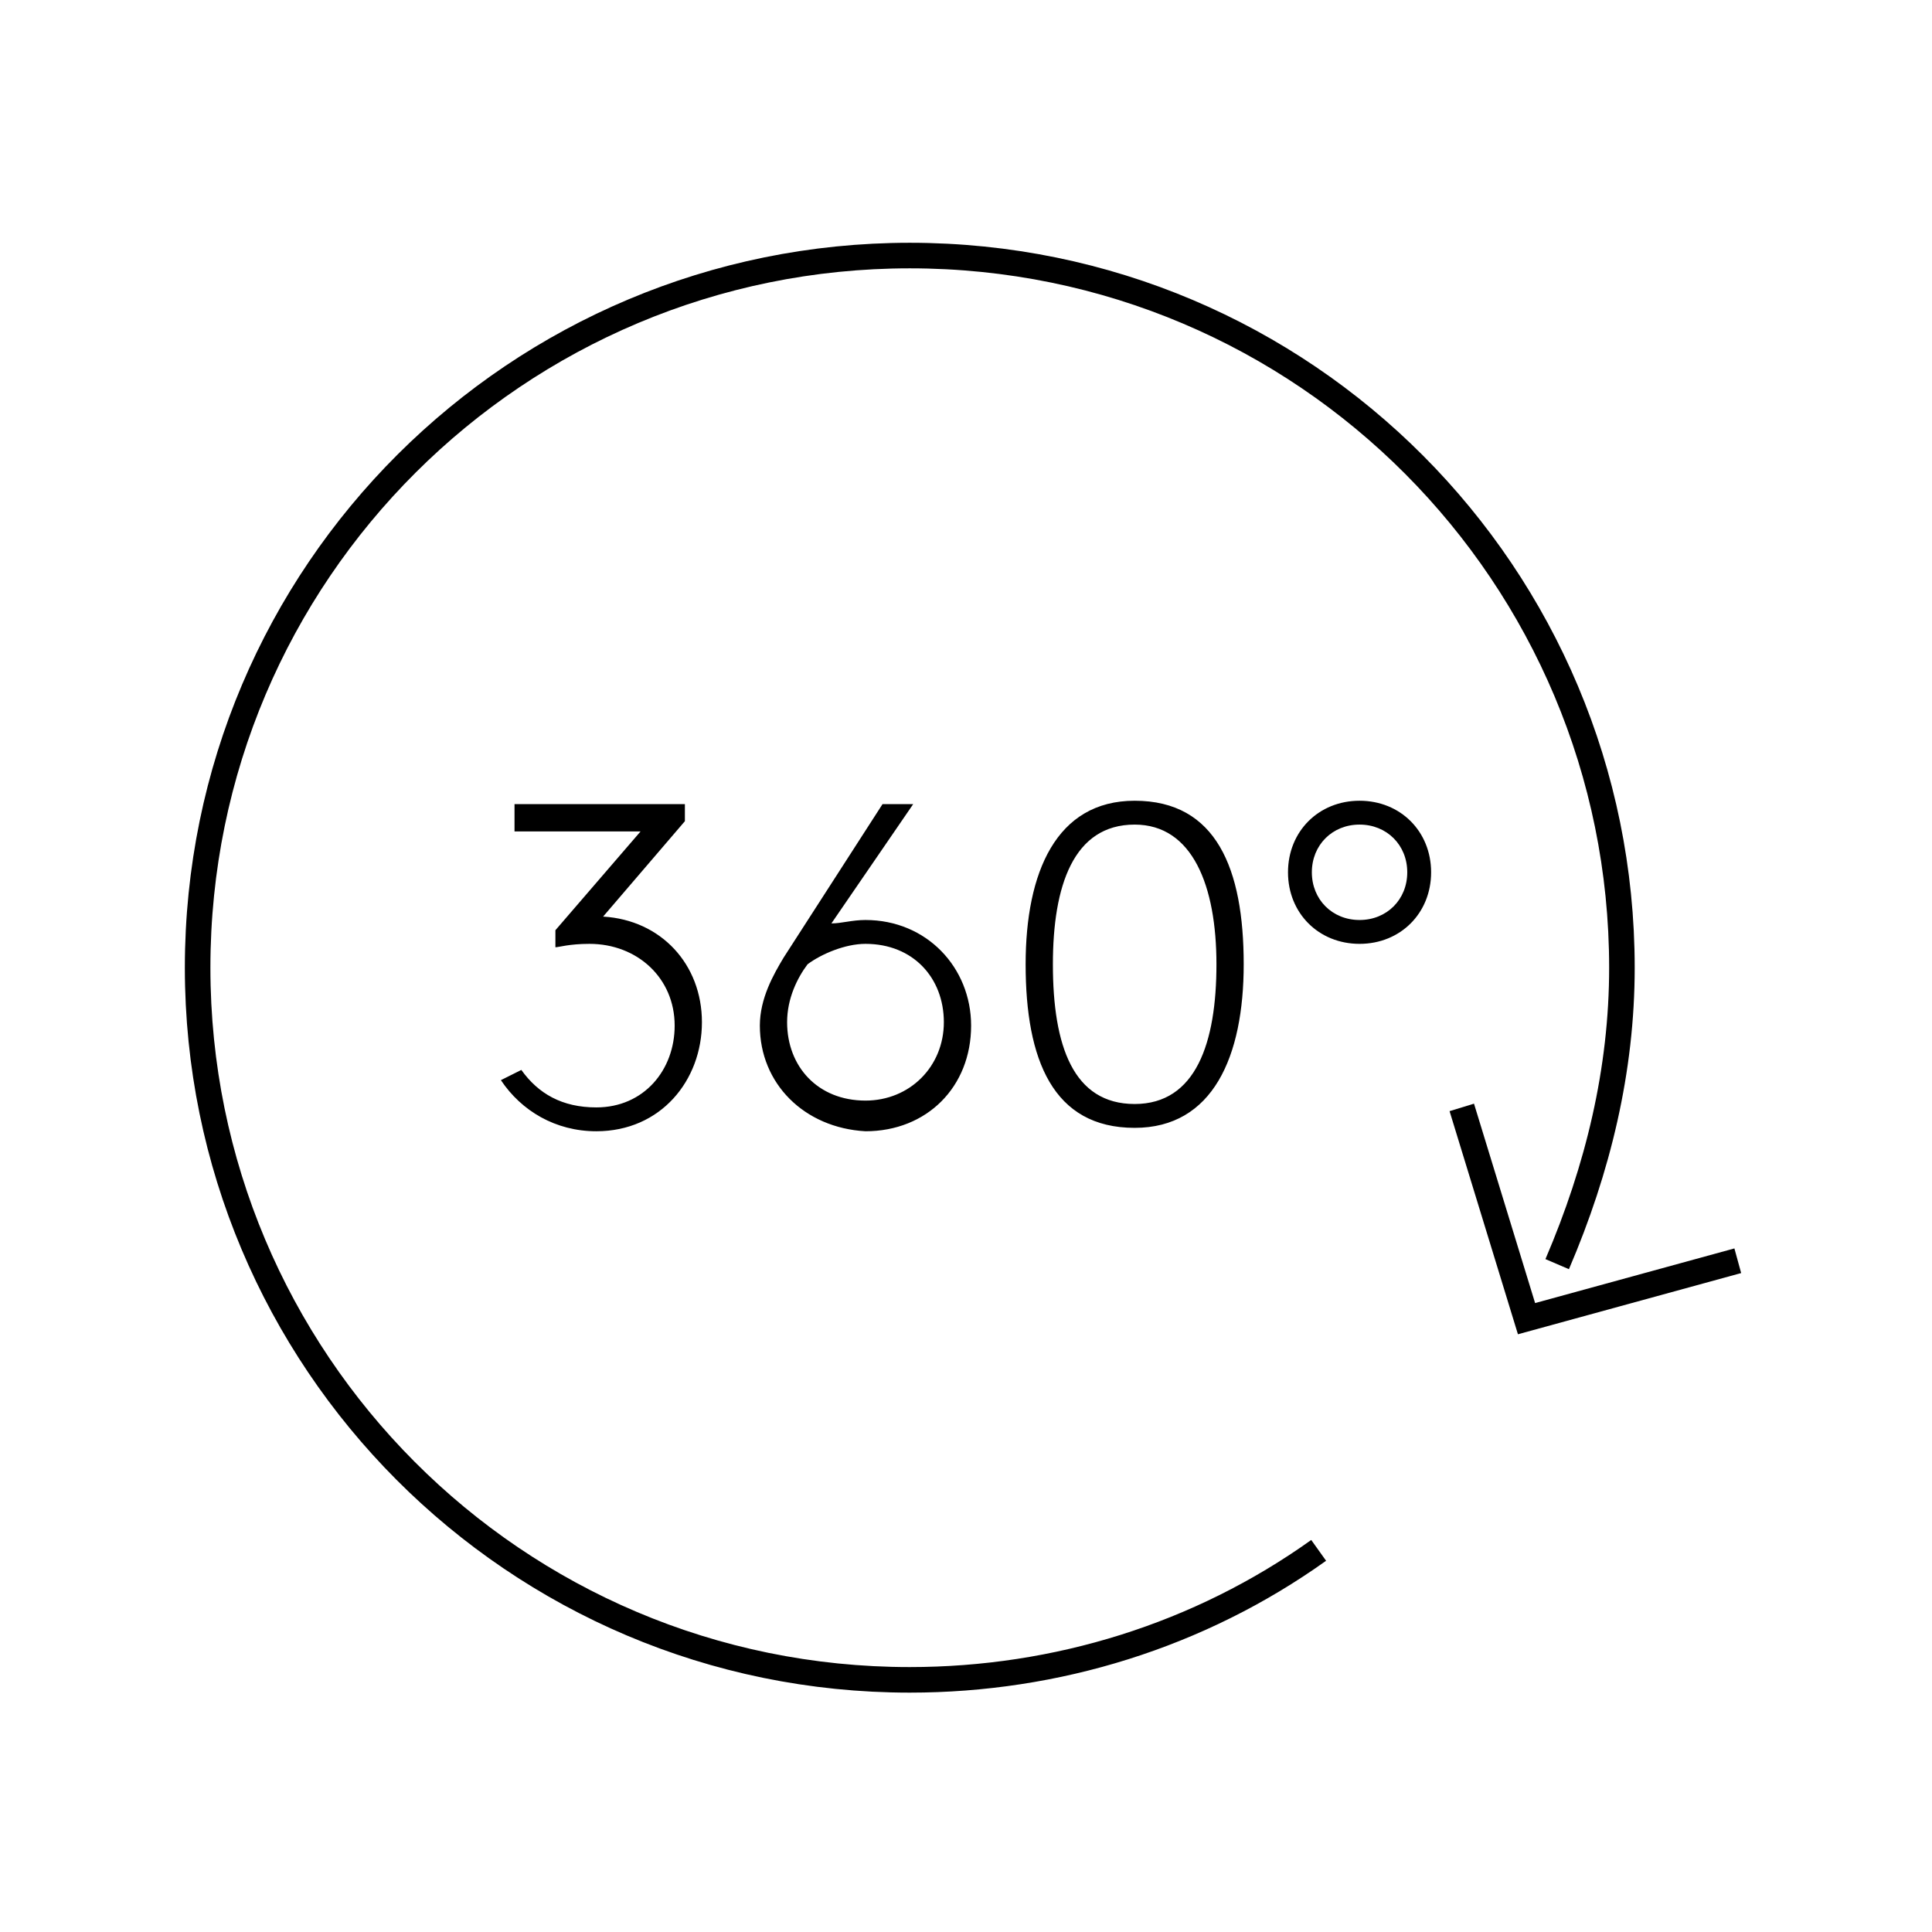
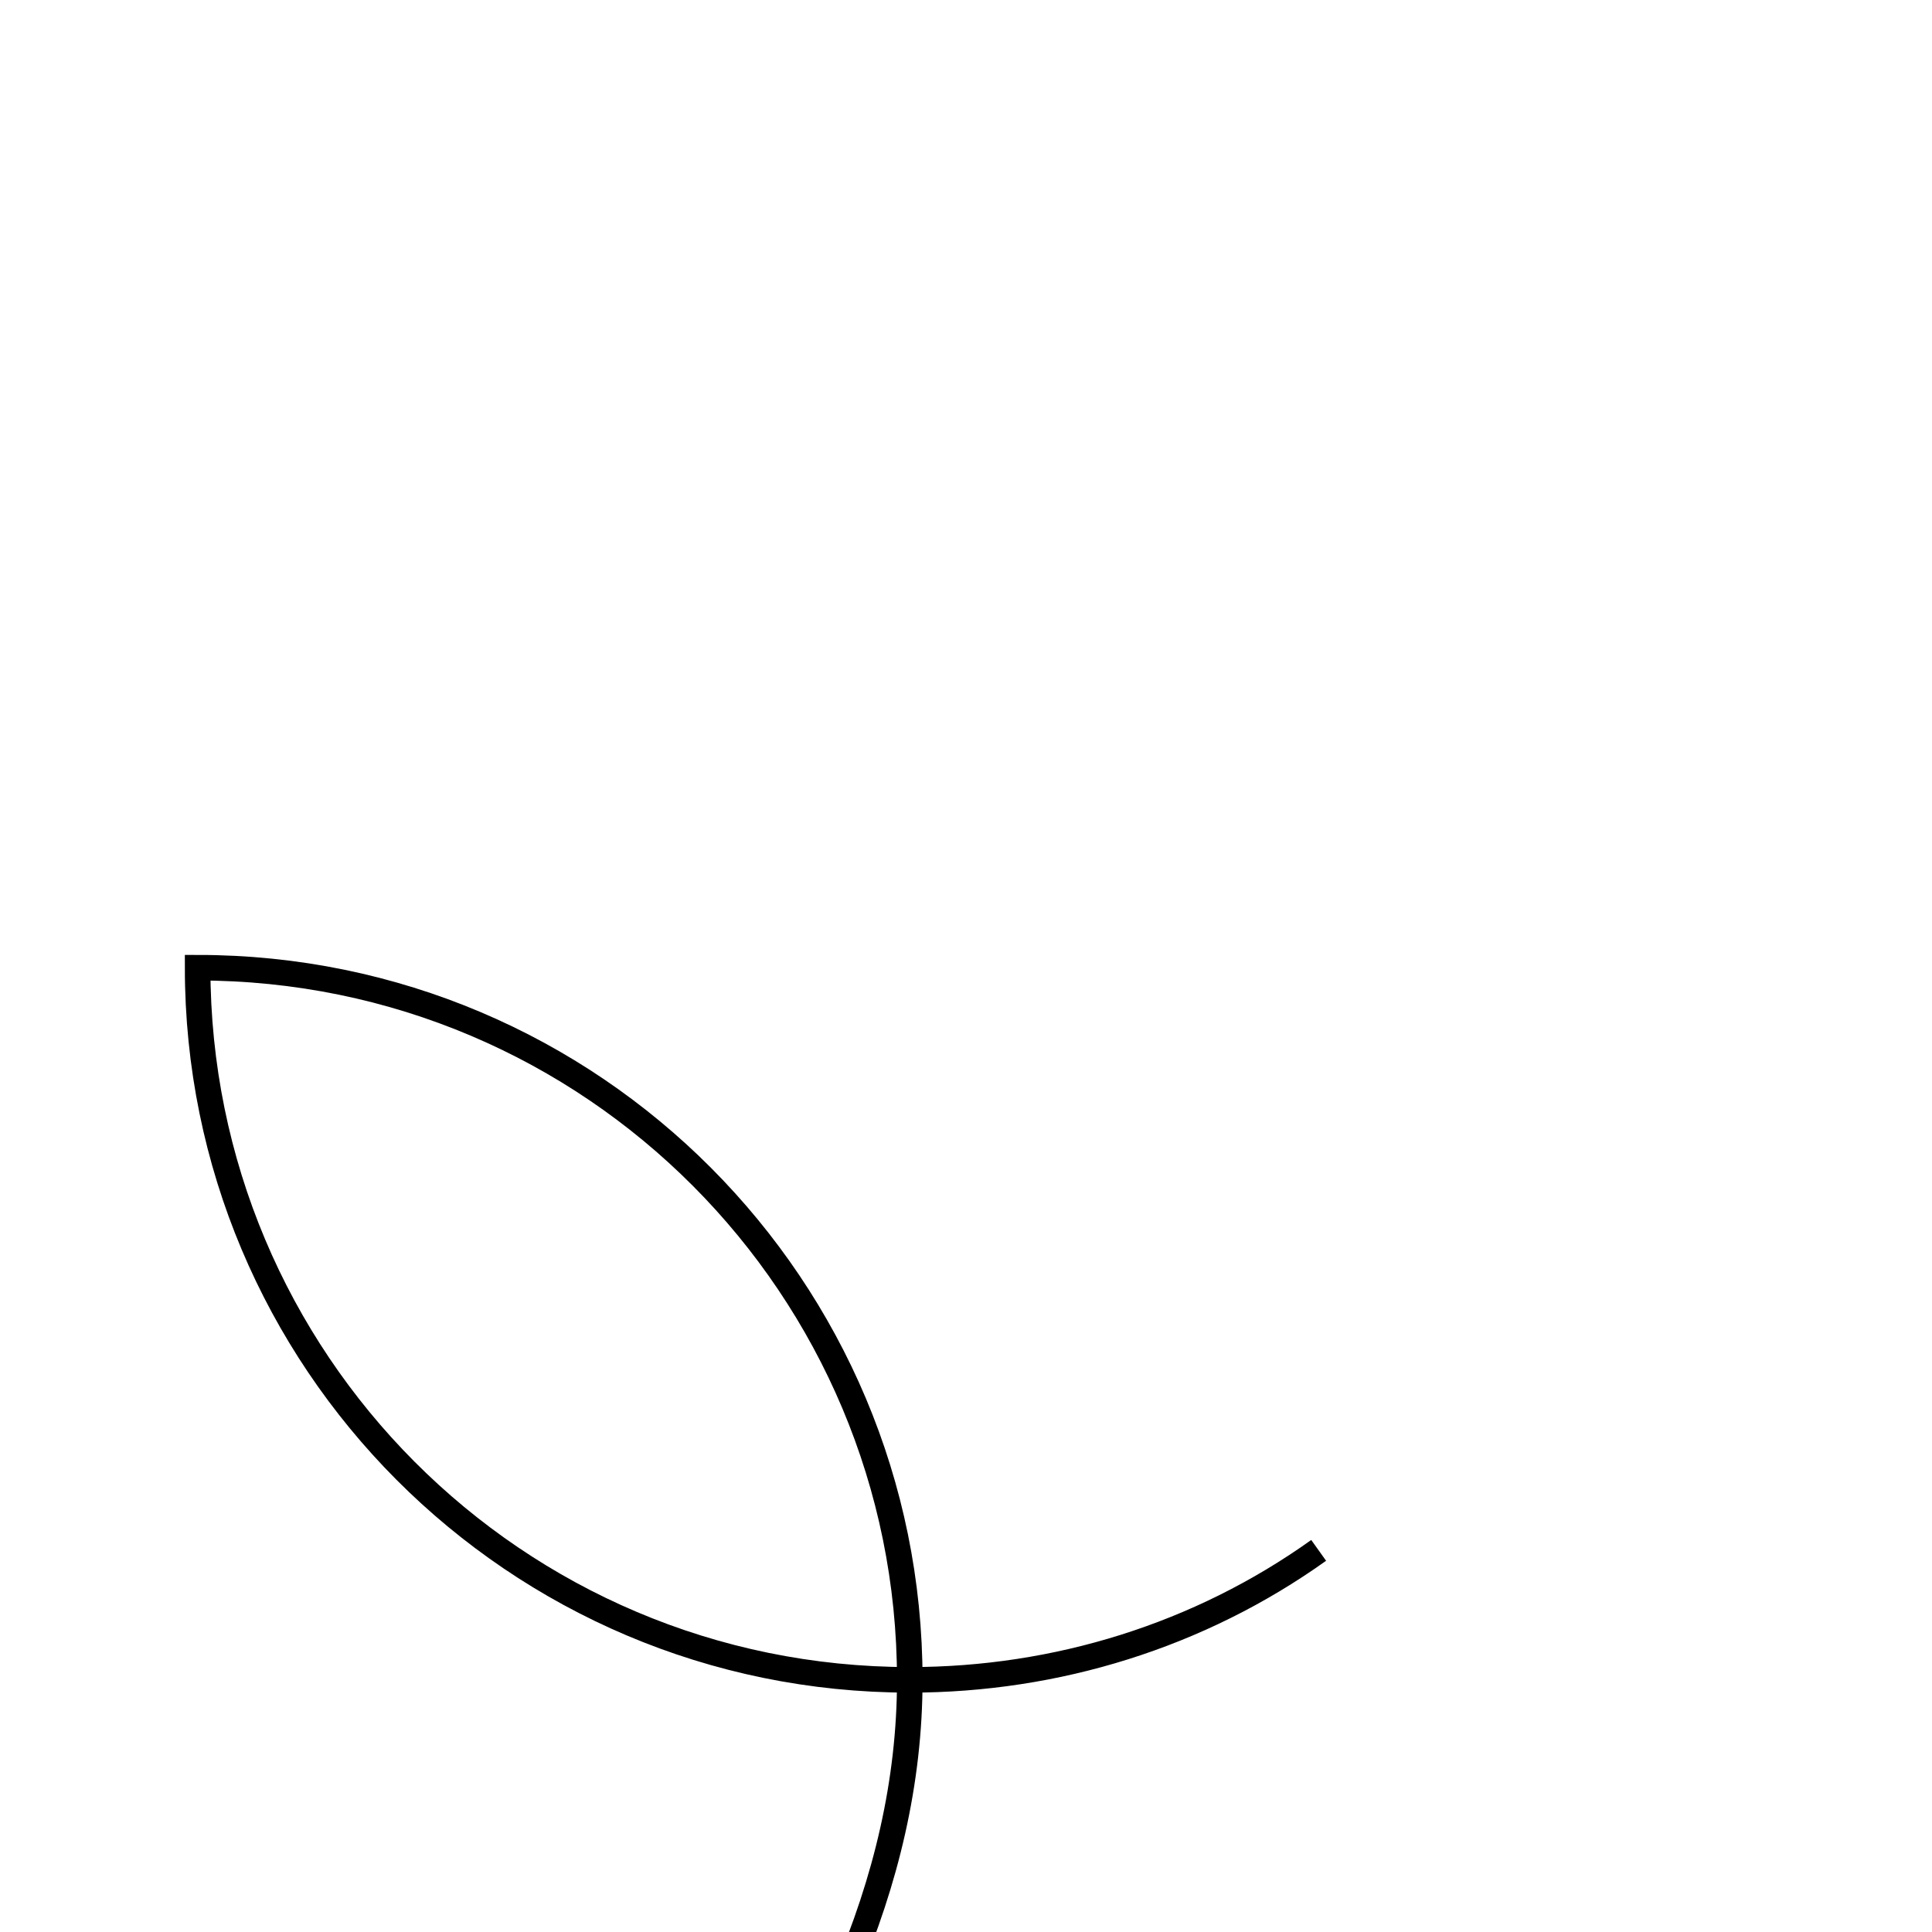
<svg xmlns="http://www.w3.org/2000/svg" version="1.1" baseProfile="tiny" id="Calque_1" x="0px" y="0px" viewBox="0 0 56.7 56.7" overflow="scroll" xml:space="preserve">
  <g>
-     <rect x="-66.1" y="5.7" stroke="#000000" stroke-width="0.75" stroke-miterlimit="10" width="45.4" height="45.4" />
    <g>
      <g>
-         <path d="M38.5,25.6c0-0.8,0.6-1.4,1.4-1.4c0.8,0,1.4,0.6,1.4,1.4c0,0.8-0.6,1.4-1.4,1.4C39.1,27,38.5,26.4,38.5,25.6 M37.8,25.6     c0,1.2,0.9,2.1,2.1,2.1c1.2,0,2.1-0.9,2.1-2.1c0-1.2-0.9-2.1-2.1-2.1C38.7,23.5,37.8,24.4,37.8,25.6 M30.1,28.3     c0,2.8,0.8,4.8,3.2,4.8c2.3,0,3.2-2.1,3.2-4.8c0-2.8-0.8-4.8-3.2-4.8C31,23.5,30.1,25.6,30.1,28.3 M30.9,28.3     c0-2.3,0.6-4.1,2.4-4.1c1.7,0,2.4,1.8,2.4,4.1c0,2.3-0.6,4.1-2.4,4.1C31.5,32.4,30.9,30.7,30.9,28.3 M25.4,27.7     c1.4,0,2.3,1,2.3,2.3c0,1.3-1,2.3-2.3,2.3c-1.4,0-2.3-1-2.3-2.3c0-0.7,0.3-1.3,0.6-1.7C24.1,28,24.8,27.7,25.4,27.7 M26.8,23.6     h-0.9L23,28.1c-0.3,0.5-0.7,1.2-0.7,2c0,1.7,1.3,3,3.1,3.1c1.8,0,3.1-1.3,3.1-3.1c0-1.7-1.3-3.1-3.1-3.1c-0.4,0-0.7,0.1-1,0.1     L26.8,23.6z M14.7,31.7c0.6,0.9,1.6,1.5,2.8,1.5c1.9,0,3.1-1.5,3.1-3.2c0-1.7-1.2-3-2.9-3.1l2.4-2.8v-0.5h-5v0.8h3.7l-2.5,2.9     v0.5c0.1,0,0.4-0.1,1-0.1c1.4,0,2.5,1,2.5,2.4c0,1.3-0.9,2.4-2.3,2.4c-1,0-1.7-0.4-2.2-1.1L14.7,31.7z" />
-       </g>
-       <path fill="none" stroke="#000000" stroke-width="0.75" stroke-miterlimit="10" d="M38.7,45.5c-3.5,2.5-7.7,3.8-12,3.8    c-11.6,0-20.9-9.4-20.9-20.9c0-11.6,9.4-20.9,20.9-20.9c11.6,0,20.9,9.4,20.9,20.9c0,3-0.7,5.9-1.9,8.7" />
-       <path fill="none" stroke="#000000" stroke-width="0.75" stroke-miterlimit="10" d="M42.9,32.5l1.9,6.2L51,37" />
+         </g>
+       <path fill="none" stroke="#000000" stroke-width="0.75" stroke-miterlimit="10" d="M38.7,45.5c-3.5,2.5-7.7,3.8-12,3.8    c-11.6,0-20.9-9.4-20.9-20.9c11.6,0,20.9,9.4,20.9,20.9c0,3-0.7,5.9-1.9,8.7" />
    </g>
  </g>
</svg>